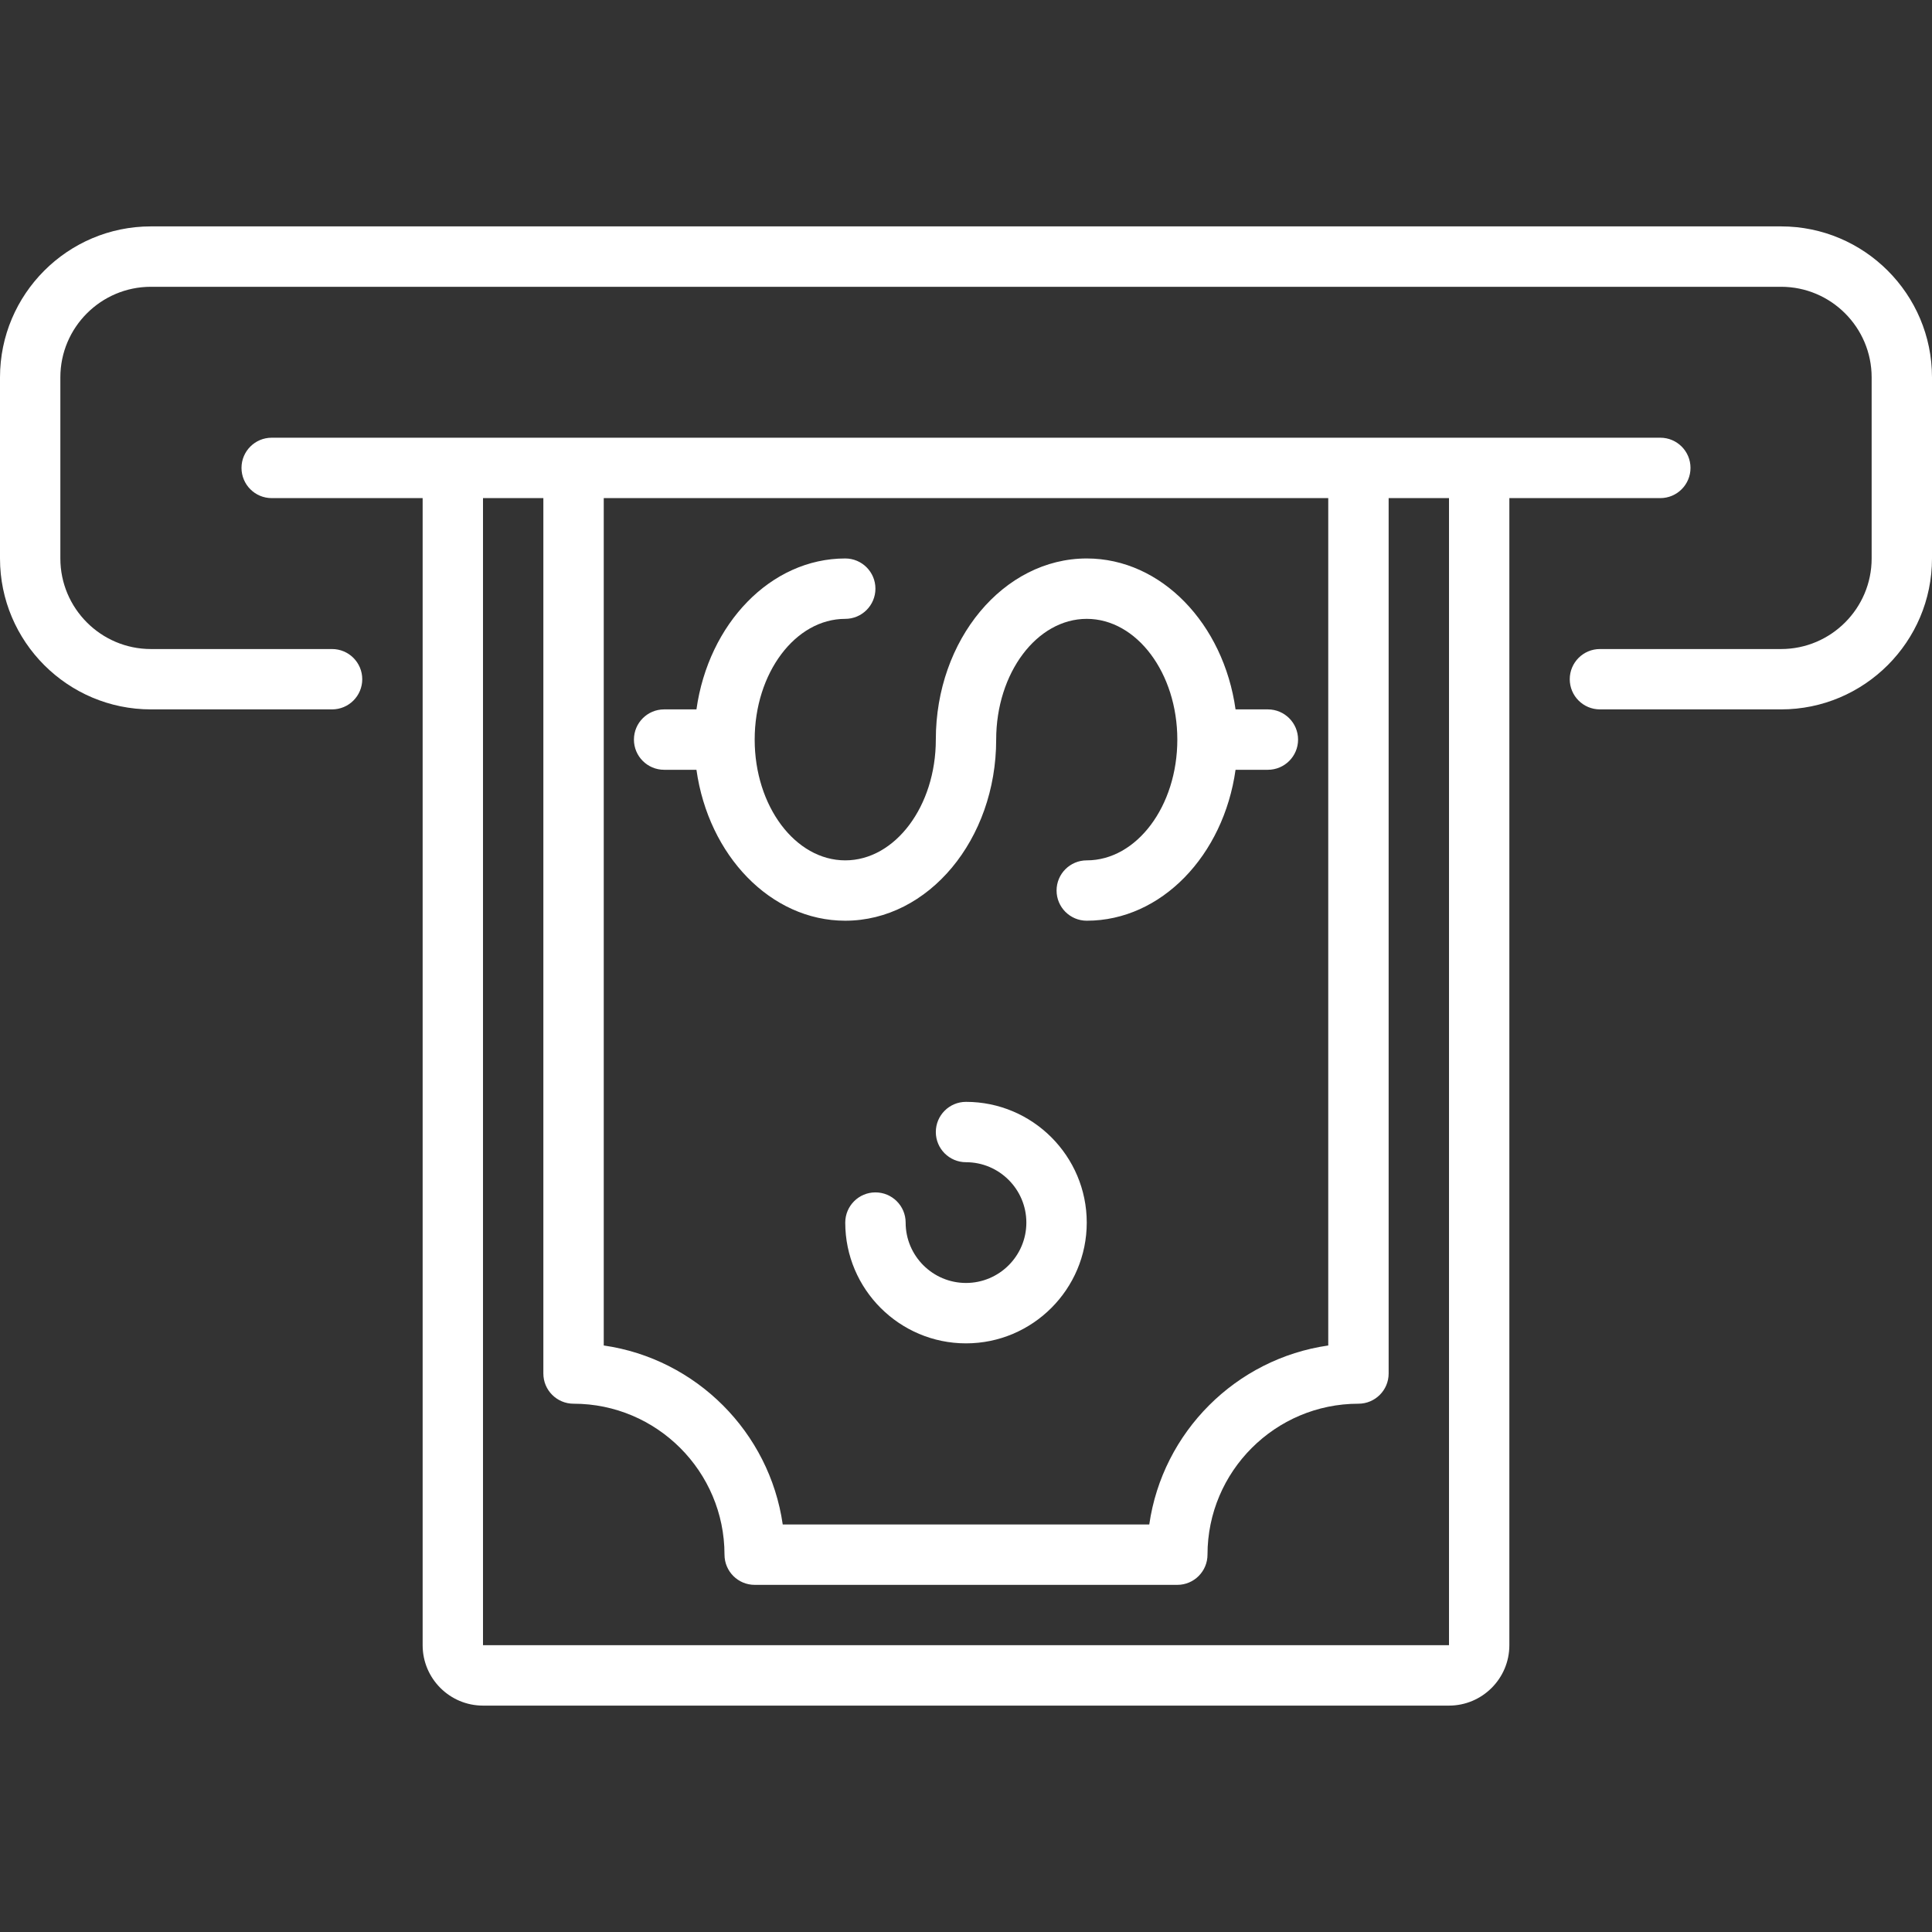
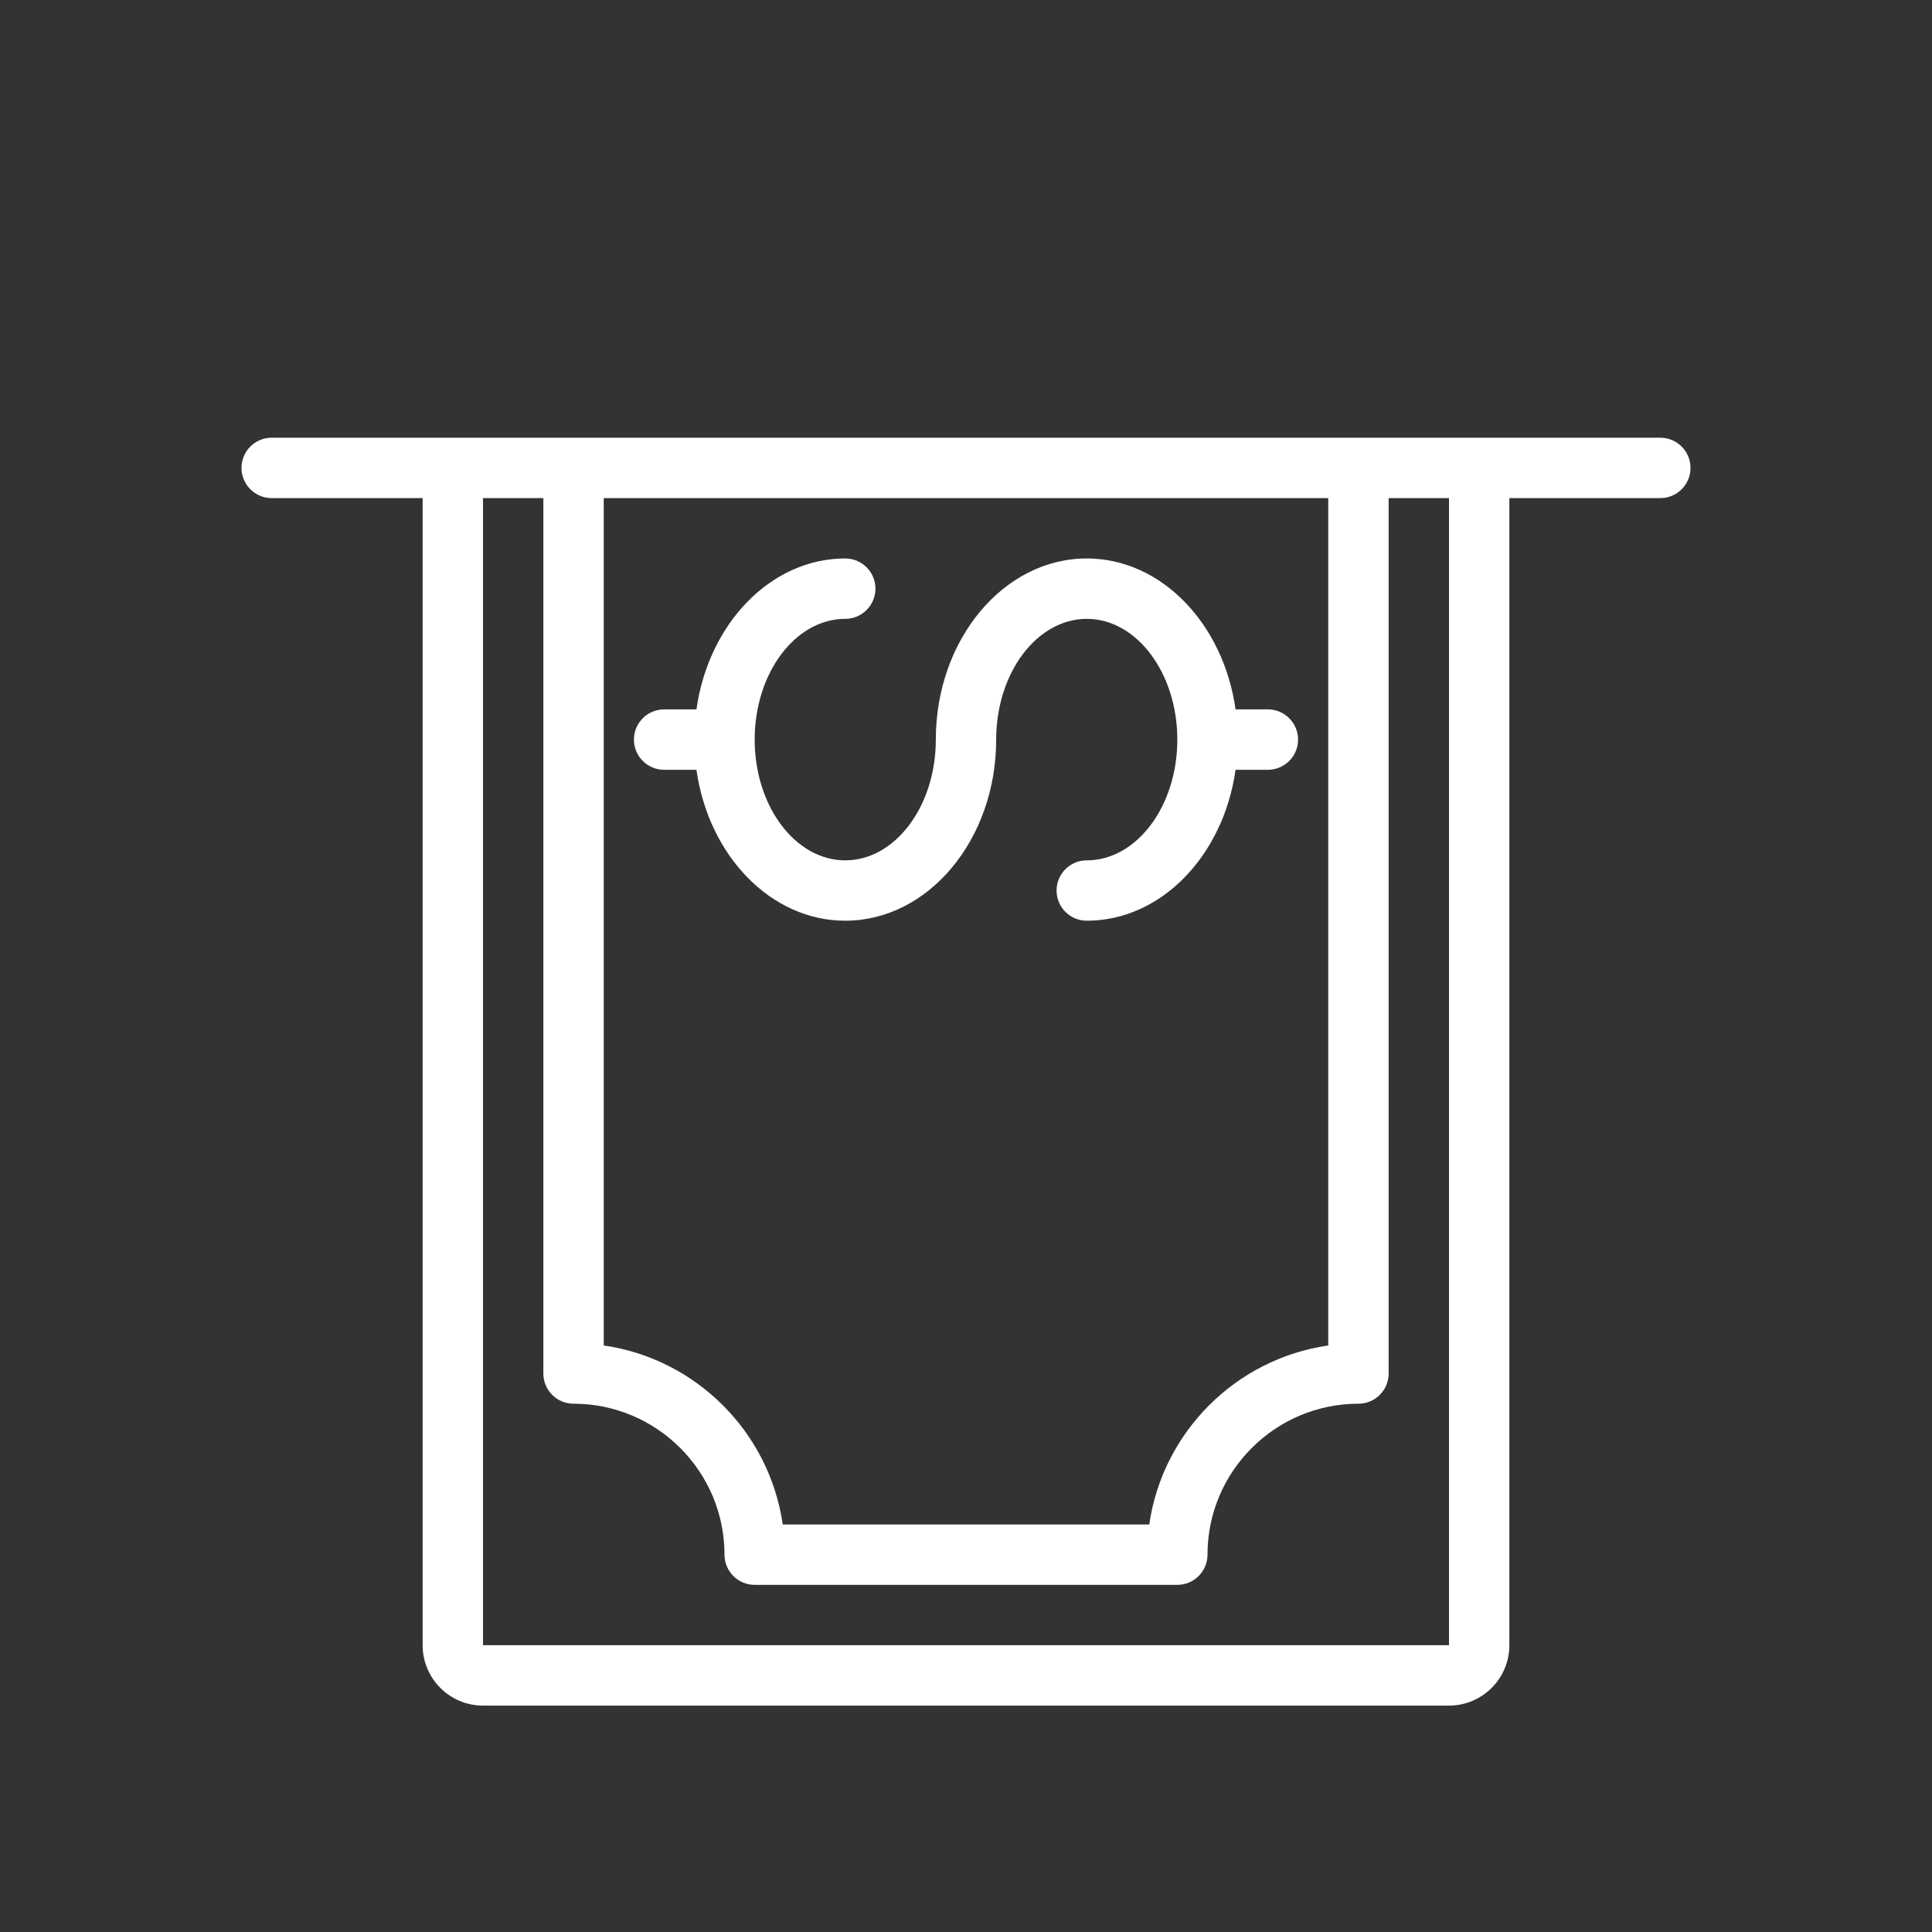
<svg xmlns="http://www.w3.org/2000/svg" width="50" height="50" viewBox="0 0 50 50" fill="none">
  <rect x="0" y="0" width="50" height="50" fill="#333333" stroke="none" />
-   <path d="M25 28.516C24.569 28.516 24.219 28.865 24.219 29.297C24.219 29.728 24.569 30.078 25 30.078C25.861 30.078 26.562 30.779 26.562 31.641C26.562 32.502 25.861 33.203 25 33.203C24.139 33.203 23.438 32.502 23.438 31.641C23.438 31.209 23.088 30.859 22.656 30.859C22.225 30.859 21.875 31.209 21.875 31.641C21.875 33.364 23.277 34.766 25 34.766C26.723 34.766 28.125 33.364 28.125 31.641C28.125 29.918 26.723 28.516 25 28.516Z" fill="white" />
  <path d="M21.875 23.828C24.029 23.828 25.781 21.725 25.781 19.141C25.781 17.418 26.833 16.016 28.125 16.016C29.417 16.016 30.469 17.418 30.469 19.141C30.469 20.864 29.417 22.266 28.125 22.266C27.694 22.266 27.344 22.615 27.344 23.047C27.344 23.478 27.694 23.828 28.125 23.828C30.057 23.828 31.665 22.136 31.976 19.922H32.812C33.244 19.922 33.594 19.572 33.594 19.141C33.594 18.709 33.244 18.359 32.812 18.359H31.976C31.665 16.145 30.057 14.453 28.125 14.453C25.971 14.453 24.219 16.556 24.219 19.141C24.219 20.864 23.167 22.266 21.875 22.266C20.583 22.266 19.531 20.864 19.531 19.141C19.531 17.418 20.583 16.016 21.875 16.016C22.306 16.016 22.656 15.666 22.656 15.234C22.656 14.803 22.306 14.453 21.875 14.453C19.943 14.453 18.335 16.145 18.024 18.359H17.188C16.756 18.359 16.406 18.709 16.406 19.141C16.406 19.572 16.756 19.922 17.188 19.922H18.024C18.335 22.136 19.943 23.828 21.875 23.828Z" fill="white" />
-   <path d="M46.094 5.859H3.906C1.752 5.859 0 7.612 0 9.766V14.453C0 16.607 1.752 18.359 3.906 18.359H8.594C9.025 18.359 9.375 18.01 9.375 17.578C9.375 17.147 9.025 16.797 8.594 16.797H3.906C2.614 16.797 1.562 15.745 1.562 14.453V9.766C1.562 8.473 2.614 7.422 3.906 7.422H46.094C47.386 7.422 48.438 8.473 48.438 9.766V14.453C48.438 15.745 47.386 16.797 46.094 16.797H41.406C40.975 16.797 40.625 17.147 40.625 17.578C40.625 18.01 40.975 18.359 41.406 18.359H46.094C48.248 18.359 50 16.607 50 14.453V9.766C50 7.612 48.248 5.859 46.094 5.859Z" fill="white" />
  <path d="M42.969 12.891C43.4 12.891 43.75 12.541 43.75 12.109C43.75 11.678 43.4 11.328 42.969 11.328H7.031C6.6 11.328 6.25 11.678 6.25 12.109C6.25 12.541 6.6 12.891 7.031 12.891H10.938V42.578C10.938 43.44 11.639 44.141 12.5 44.141H37.5C38.361 44.141 39.062 43.44 39.062 42.578V12.891H42.969ZM15.625 12.891H34.375V34.821C31.983 35.165 30.087 37.062 29.743 39.453H20.257C19.913 37.062 18.017 35.165 15.625 34.821V12.891ZM37.5 42.578H12.5V12.891H14.062V35.547C14.062 35.978 14.412 36.328 14.844 36.328C16.998 36.328 18.75 38.081 18.75 40.234C18.75 40.666 19.1 41.016 19.531 41.016H30.469C30.9 41.016 31.25 40.666 31.25 40.234C31.25 38.081 33.002 36.328 35.156 36.328C35.588 36.328 35.938 35.978 35.938 35.547V12.891H37.5V42.578Z" fill="white" />
</svg>